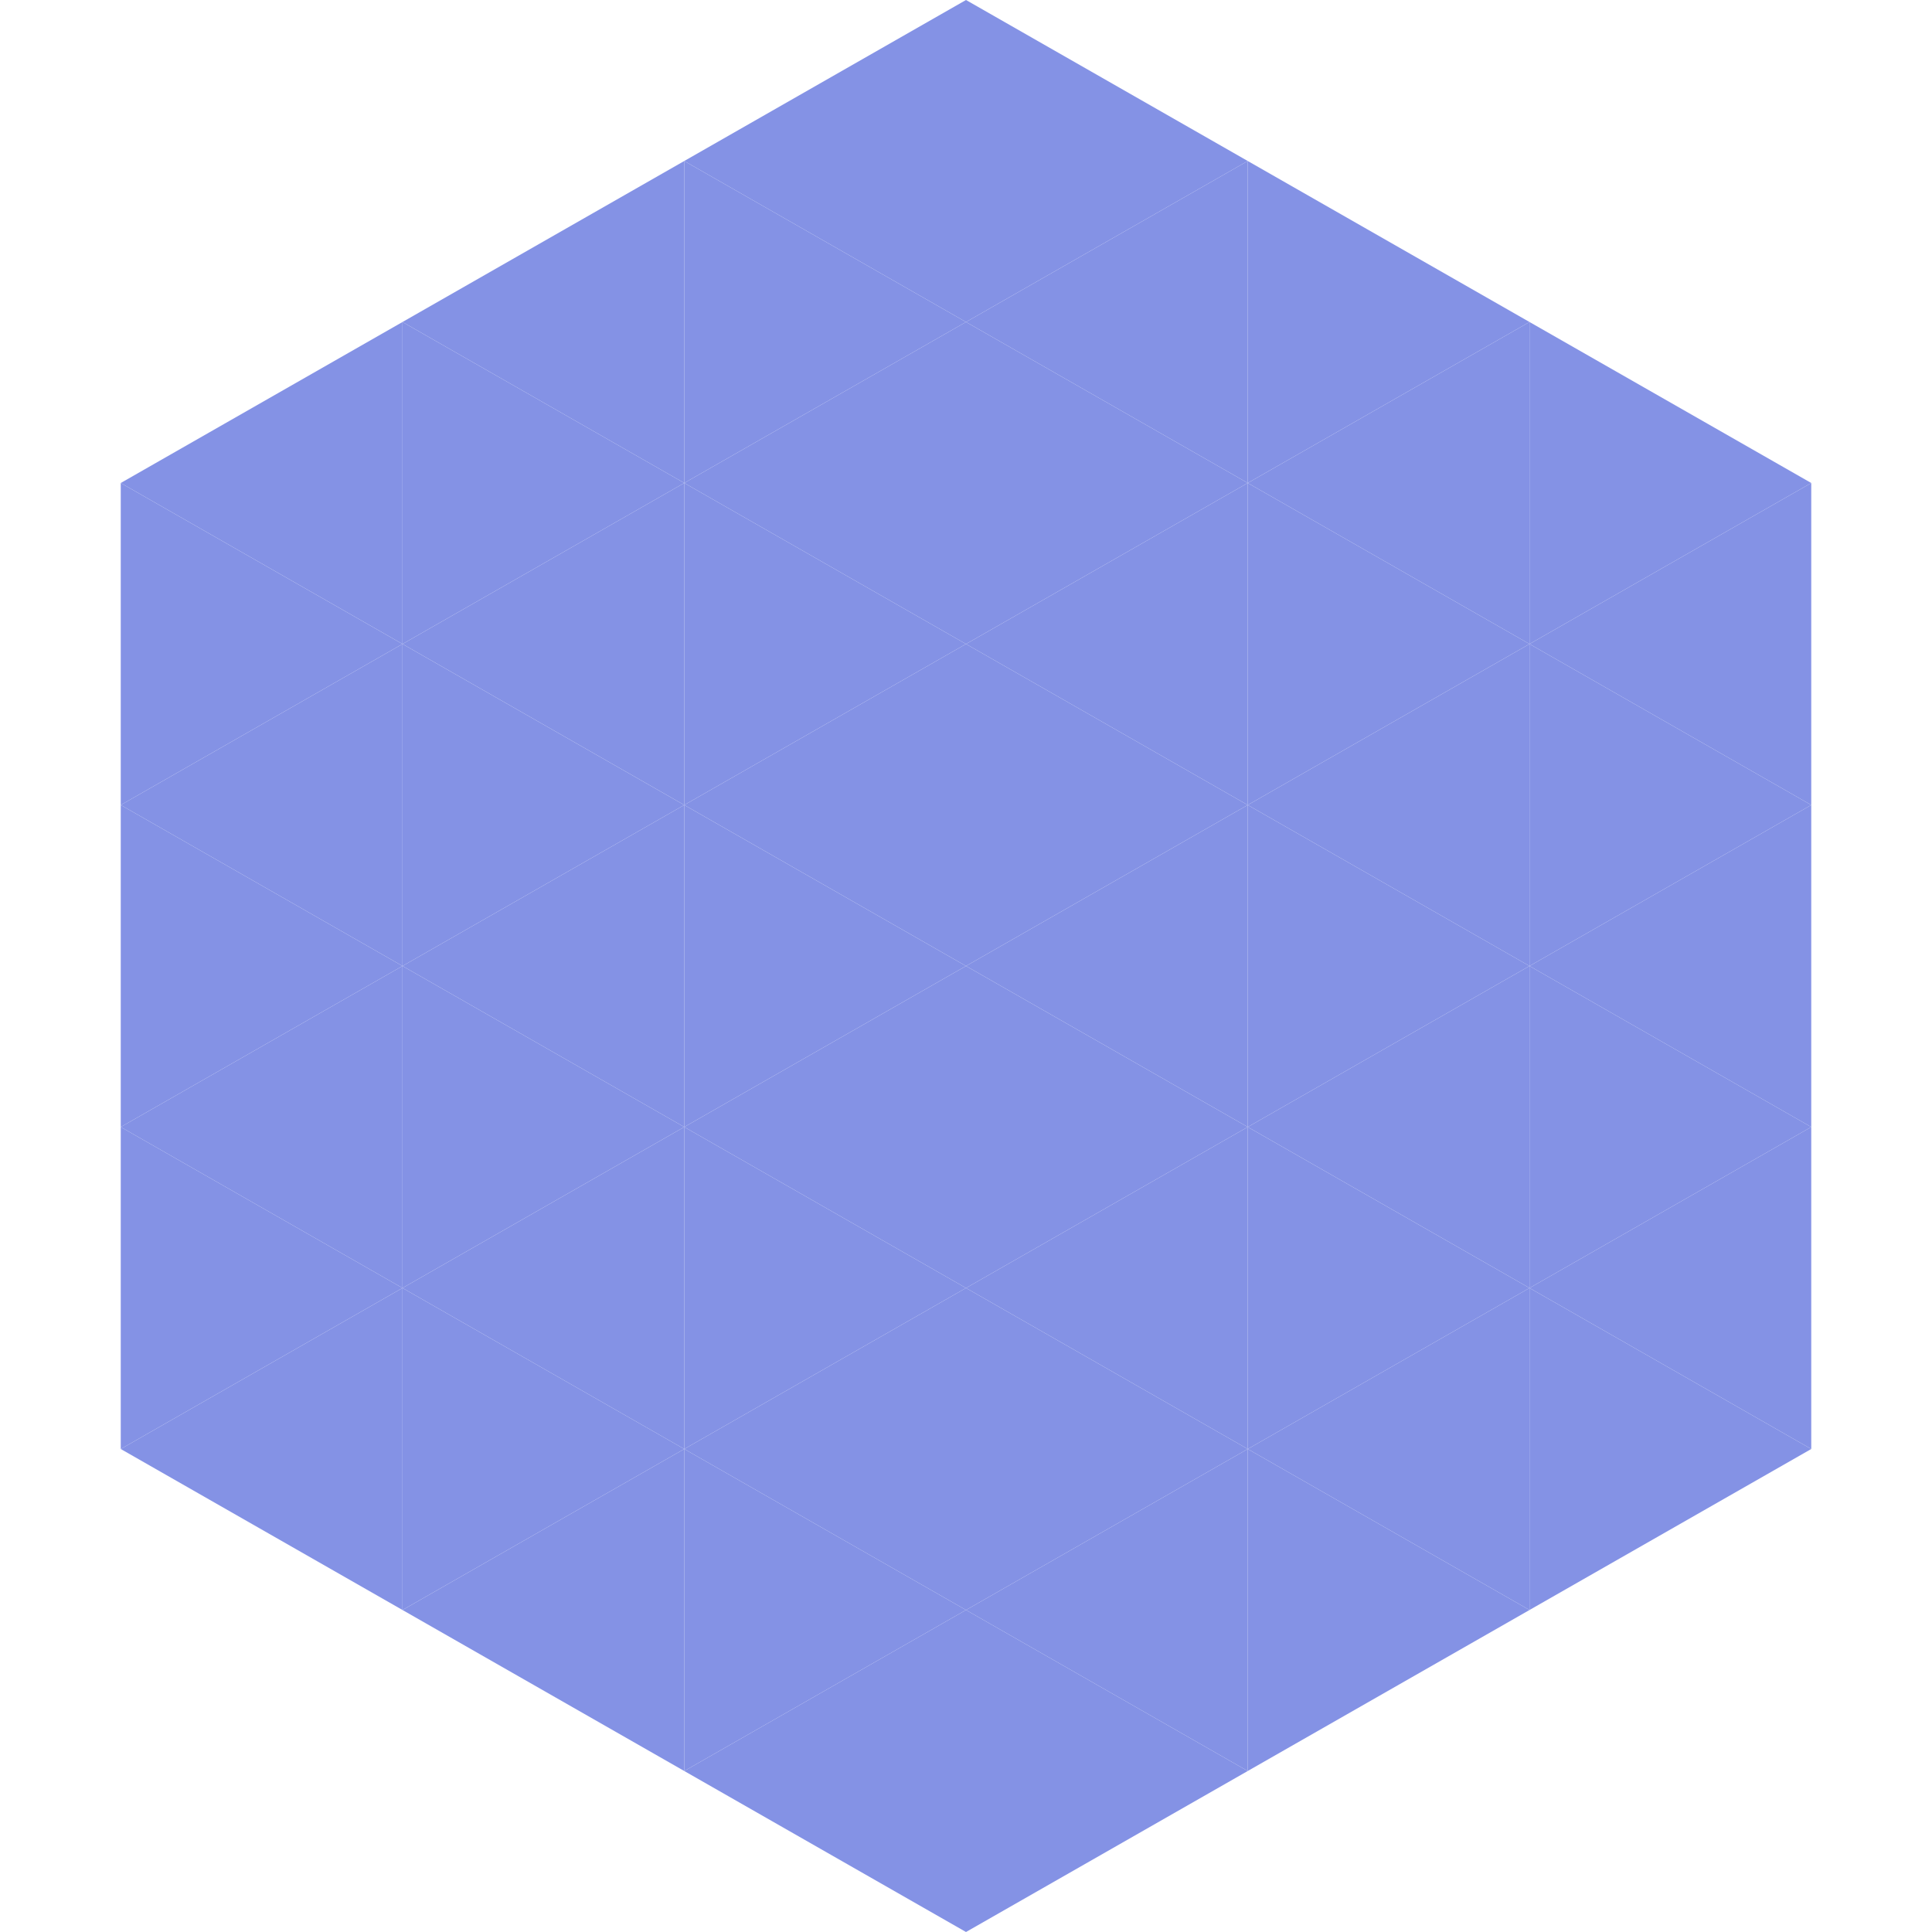
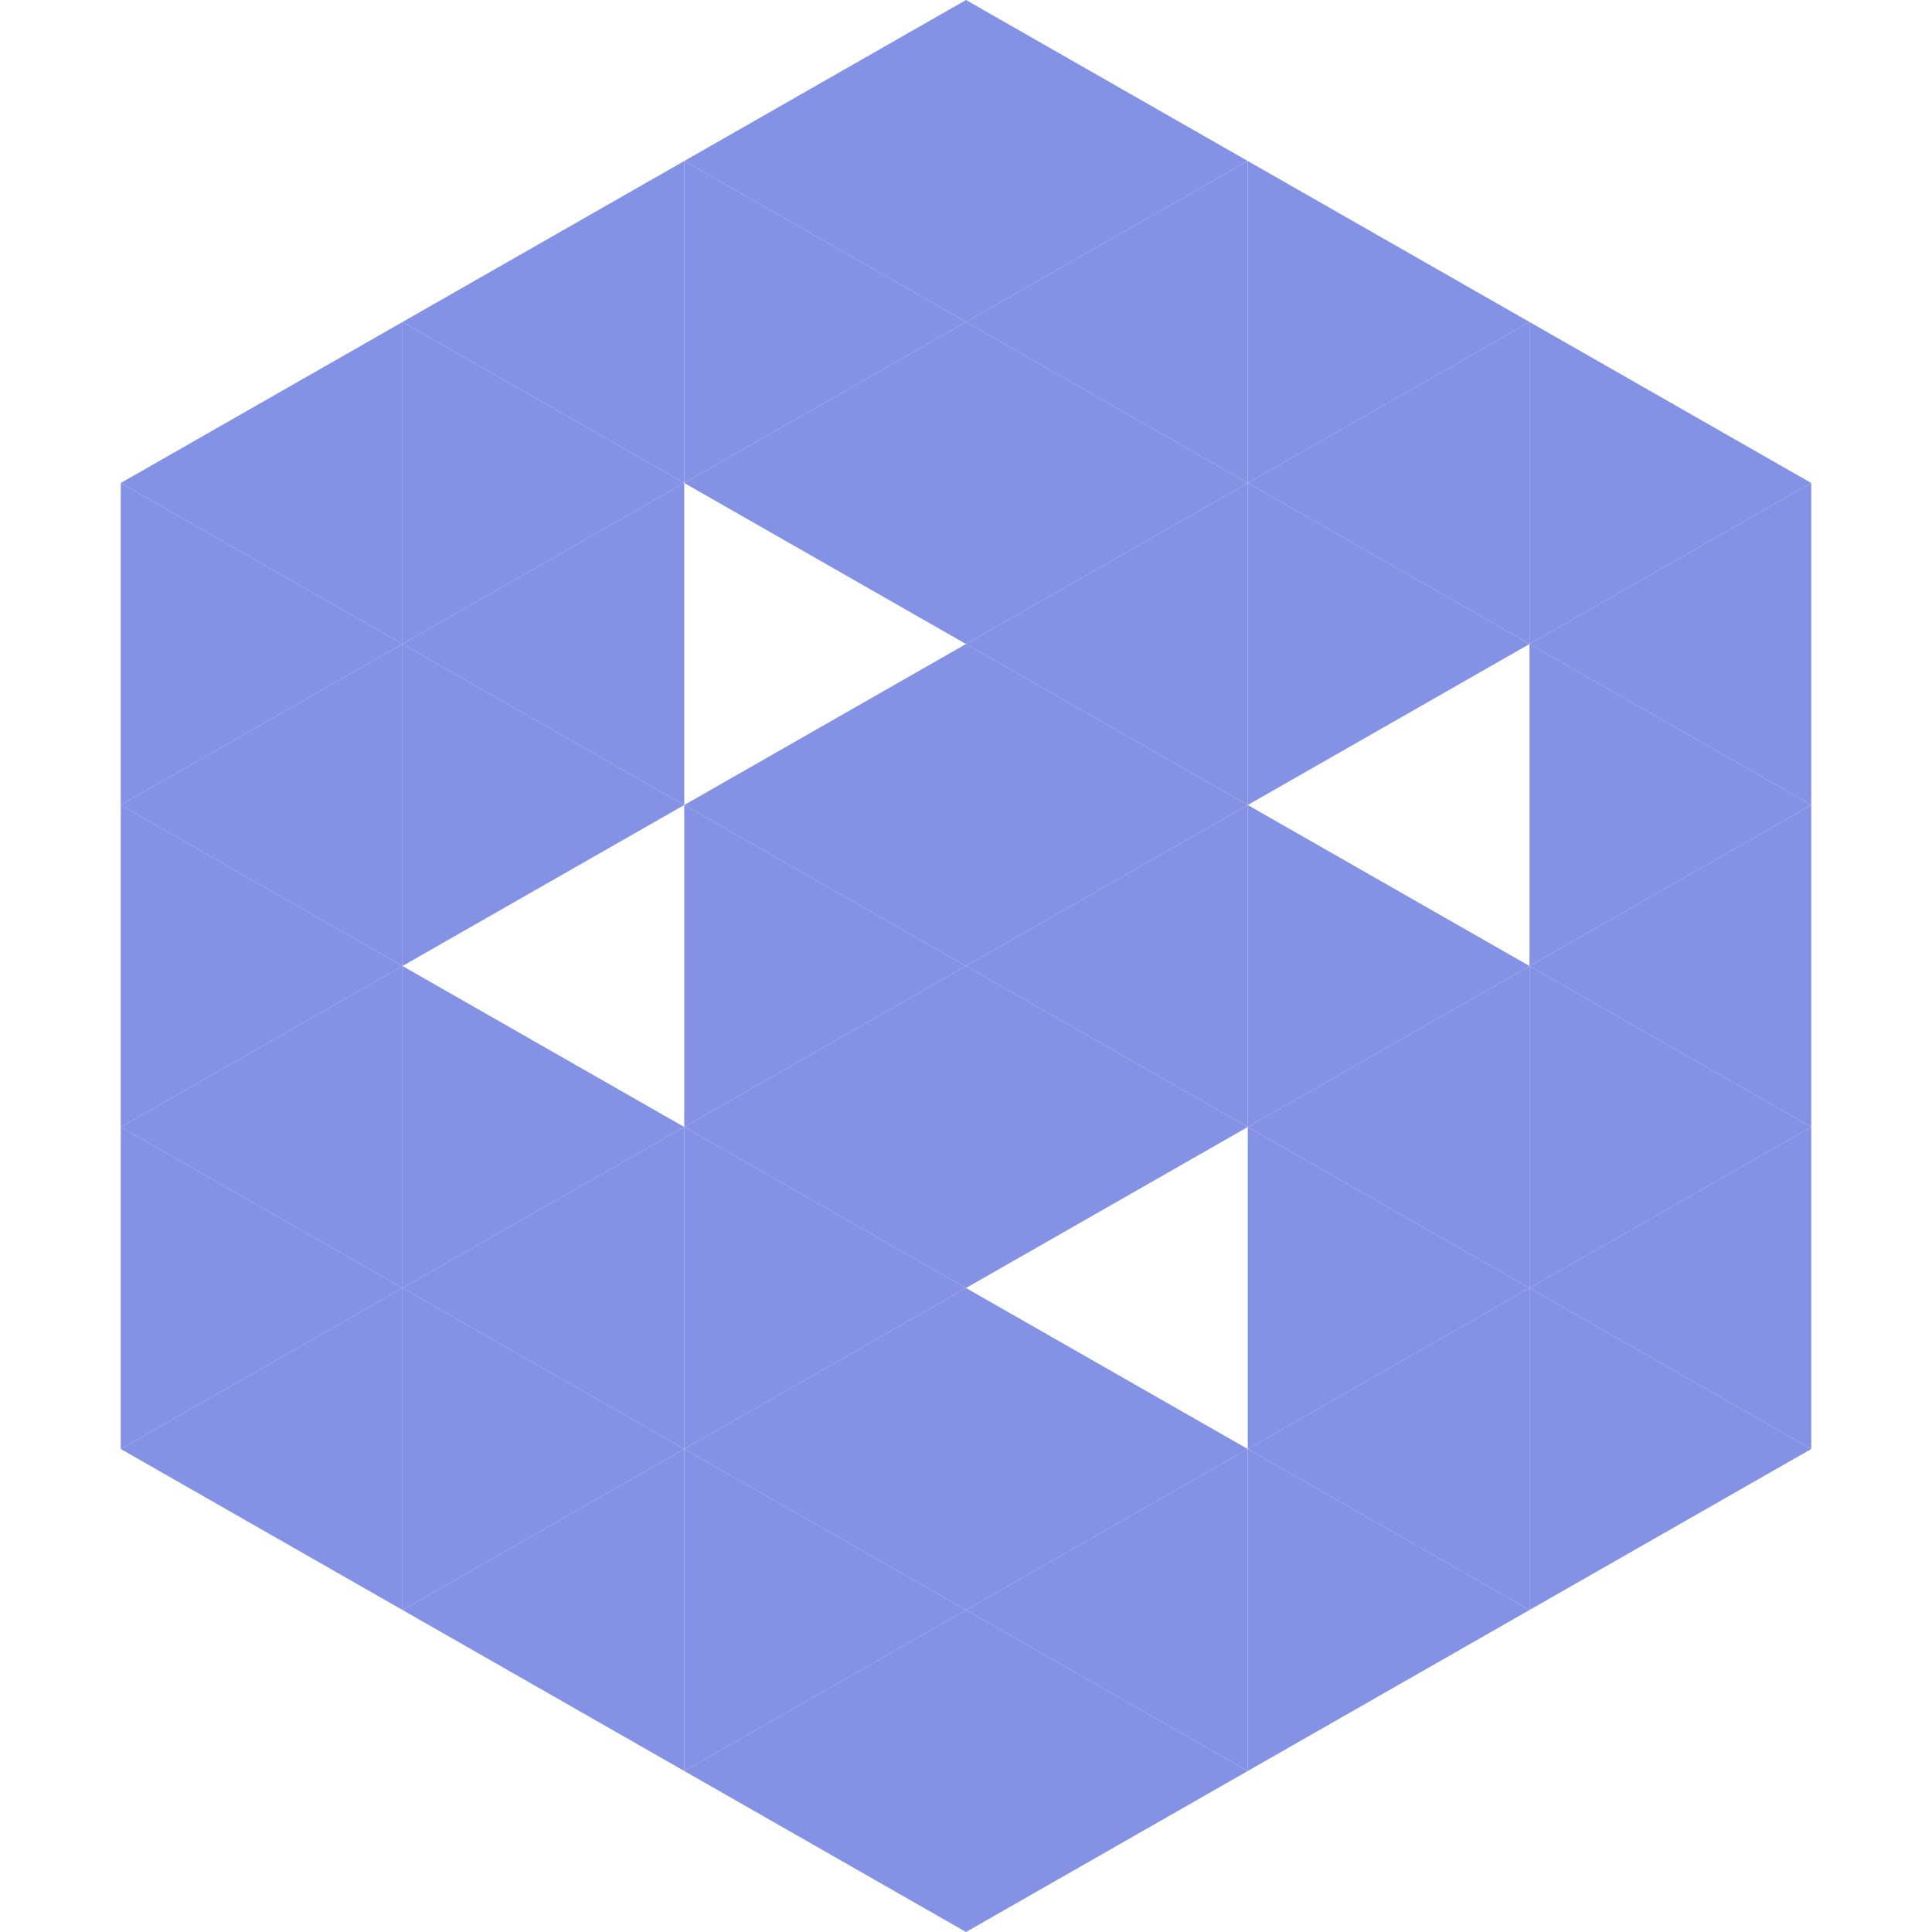
<svg xmlns="http://www.w3.org/2000/svg" width="240" height="240">
  <polygon points="50,40 15,60 50,80" style="fill:rgb(132,146,229)" />
  <polygon points="190,40 225,60 190,80" style="fill:rgb(132,146,229)" />
  <polygon points="15,60 50,80 15,100" style="fill:rgb(132,146,229)" />
  <polygon points="225,60 190,80 225,100" style="fill:rgb(132,146,229)" />
  <polygon points="50,80 15,100 50,120" style="fill:rgb(132,146,229)" />
  <polygon points="190,80 225,100 190,120" style="fill:rgb(132,146,229)" />
  <polygon points="15,100 50,120 15,140" style="fill:rgb(132,146,229)" />
  <polygon points="225,100 190,120 225,140" style="fill:rgb(132,146,229)" />
  <polygon points="50,120 15,140 50,160" style="fill:rgb(132,146,229)" />
  <polygon points="190,120 225,140 190,160" style="fill:rgb(132,146,229)" />
  <polygon points="15,140 50,160 15,180" style="fill:rgb(132,146,229)" />
  <polygon points="225,140 190,160 225,180" style="fill:rgb(132,146,229)" />
  <polygon points="50,160 15,180 50,200" style="fill:rgb(132,146,229)" />
  <polygon points="190,160 225,180 190,200" style="fill:rgb(132,146,229)" />
  <polygon points="15,180 50,200 15,220" style="fill:rgb(255,255,255); fill-opacity:0" />
  <polygon points="225,180 190,200 225,220" style="fill:rgb(255,255,255); fill-opacity:0" />
  <polygon points="50,0 85,20 50,40" style="fill:rgb(255,255,255); fill-opacity:0" />
  <polygon points="190,0 155,20 190,40" style="fill:rgb(255,255,255); fill-opacity:0" />
  <polygon points="85,20 50,40 85,60" style="fill:rgb(132,146,229)" />
  <polygon points="155,20 190,40 155,60" style="fill:rgb(132,146,229)" />
  <polygon points="50,40 85,60 50,80" style="fill:rgb(132,146,229)" />
  <polygon points="190,40 155,60 190,80" style="fill:rgb(132,146,229)" />
  <polygon points="85,60 50,80 85,100" style="fill:rgb(132,146,229)" />
  <polygon points="155,60 190,80 155,100" style="fill:rgb(132,146,229)" />
  <polygon points="50,80 85,100 50,120" style="fill:rgb(132,146,229)" />
-   <polygon points="190,80 155,100 190,120" style="fill:rgb(132,146,229)" />
-   <polygon points="85,100 50,120 85,140" style="fill:rgb(132,146,229)" />
  <polygon points="155,100 190,120 155,140" style="fill:rgb(132,146,229)" />
  <polygon points="50,120 85,140 50,160" style="fill:rgb(132,146,229)" />
  <polygon points="190,120 155,140 190,160" style="fill:rgb(132,146,229)" />
  <polygon points="85,140 50,160 85,180" style="fill:rgb(132,146,229)" />
  <polygon points="155,140 190,160 155,180" style="fill:rgb(132,146,229)" />
  <polygon points="50,160 85,180 50,200" style="fill:rgb(132,146,229)" />
  <polygon points="190,160 155,180 190,200" style="fill:rgb(132,146,229)" />
  <polygon points="85,180 50,200 85,220" style="fill:rgb(132,146,229)" />
  <polygon points="155,180 190,200 155,220" style="fill:rgb(132,146,229)" />
  <polygon points="120,0 85,20 120,40" style="fill:rgb(132,146,229)" />
  <polygon points="120,0 155,20 120,40" style="fill:rgb(132,146,229)" />
  <polygon points="85,20 120,40 85,60" style="fill:rgb(132,146,229)" />
  <polygon points="155,20 120,40 155,60" style="fill:rgb(132,146,229)" />
  <polygon points="120,40 85,60 120,80" style="fill:rgb(132,146,229)" />
  <polygon points="120,40 155,60 120,80" style="fill:rgb(132,146,229)" />
-   <polygon points="85,60 120,80 85,100" style="fill:rgb(132,146,229)" />
  <polygon points="155,60 120,80 155,100" style="fill:rgb(132,146,229)" />
  <polygon points="120,80 85,100 120,120" style="fill:rgb(132,146,229)" />
  <polygon points="120,80 155,100 120,120" style="fill:rgb(132,146,229)" />
  <polygon points="85,100 120,120 85,140" style="fill:rgb(132,146,229)" />
  <polygon points="155,100 120,120 155,140" style="fill:rgb(132,146,229)" />
  <polygon points="120,120 85,140 120,160" style="fill:rgb(132,146,229)" />
  <polygon points="120,120 155,140 120,160" style="fill:rgb(132,146,229)" />
  <polygon points="85,140 120,160 85,180" style="fill:rgb(132,146,229)" />
-   <polygon points="155,140 120,160 155,180" style="fill:rgb(132,146,229)" />
  <polygon points="120,160 85,180 120,200" style="fill:rgb(132,146,229)" />
  <polygon points="120,160 155,180 120,200" style="fill:rgb(132,146,229)" />
  <polygon points="85,180 120,200 85,220" style="fill:rgb(132,146,229)" />
  <polygon points="155,180 120,200 155,220" style="fill:rgb(132,146,229)" />
  <polygon points="120,200 85,220 120,240" style="fill:rgb(132,146,229)" />
  <polygon points="120,200 155,220 120,240" style="fill:rgb(132,146,229)" />
  <polygon points="85,220 120,240 85,260" style="fill:rgb(255,255,255); fill-opacity:0" />
  <polygon points="155,220 120,240 155,260" style="fill:rgb(255,255,255); fill-opacity:0" />
</svg>